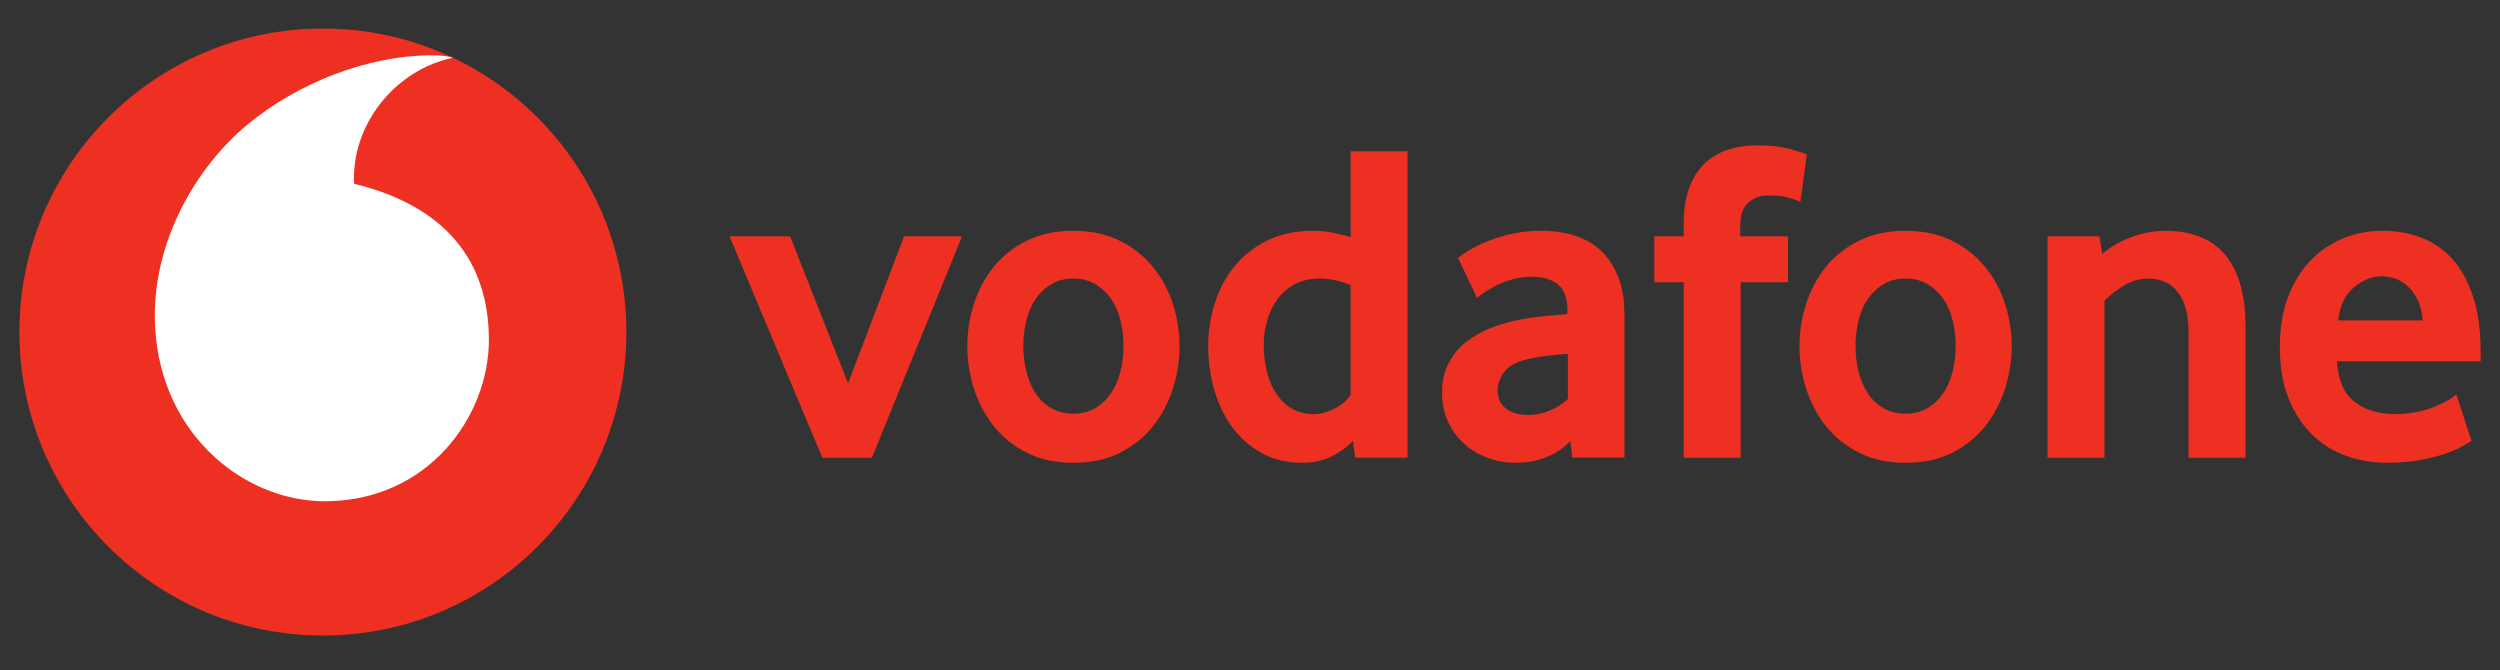
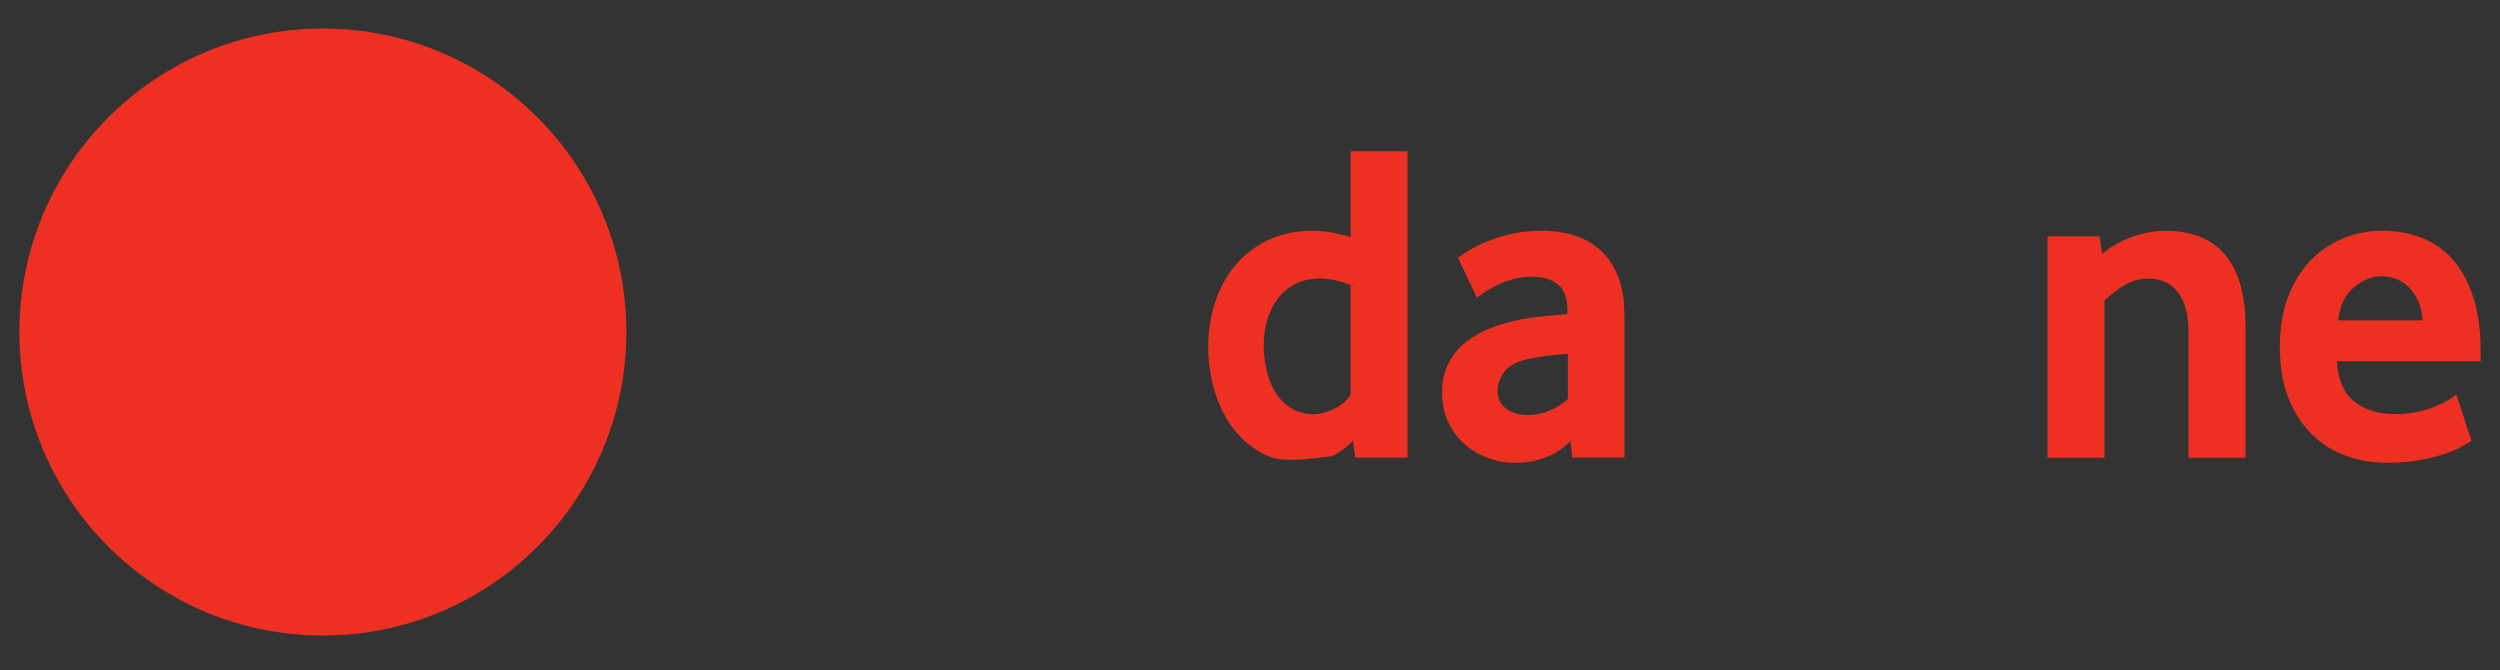
<svg xmlns="http://www.w3.org/2000/svg" width="138" height="37" viewBox="0 0 138 37" fill="none">
  <rect x="0" y="0" width="138" height="37" fill="#333333" stroke="none" />
  <g id="Vodafone_2017_logo123 1">
    <g id="Group">
      <path id="Vector" d="M34.574 18.328C34.574 27.58 27.076 35.08 17.825 35.08C8.573 35.08 1.072 27.58 1.072 18.328C1.072 9.076 8.573 1.576 17.825 1.576C27.076 1.576 34.574 9.076 34.574 18.328Z" fill="#EE3023" />
-       <path id="Vector_2" d="M17.957 27.669C13.356 27.685 8.567 23.757 8.545 17.448C8.53 13.278 10.783 9.261 13.657 6.879C16.464 4.558 20.308 3.066 23.792 3.053C24.242 3.053 24.712 3.09 24.999 3.189C21.952 3.82 19.526 6.657 19.536 9.874C19.536 9.981 19.545 10.095 19.557 10.147C24.657 11.391 26.971 14.469 26.987 18.725C26.999 22.985 23.638 27.651 17.957 27.669" fill="white" />
      <g id="Group_2">
-         <path id="Vector_3" d="M45.392 25.266L40.27 13.044H43.616L46.811 21.16L49.907 13.044H53.102L48.131 25.266H45.392Z" fill="#EE3023" />
-         <path id="Vector_4" d="M62.015 19.091C62.015 18.583 61.957 18.1 61.837 17.642C61.72 17.183 61.541 16.789 61.304 16.46C61.067 16.127 60.781 15.866 60.443 15.672C60.104 15.475 59.707 15.376 59.252 15.376C58.796 15.376 58.396 15.475 58.06 15.672C57.722 15.866 57.433 16.127 57.199 16.46C56.962 16.789 56.783 17.183 56.666 17.642C56.546 18.1 56.488 18.583 56.488 19.091C56.488 19.617 56.546 20.107 56.666 20.556C56.783 21.006 56.956 21.399 57.183 21.738C57.411 22.077 57.7 22.344 58.048 22.541C58.393 22.735 58.796 22.834 59.252 22.834C59.707 22.834 60.104 22.735 60.443 22.541C60.781 22.344 61.067 22.077 61.304 21.738C61.541 21.399 61.72 21.006 61.837 20.556C61.957 20.107 62.015 19.617 62.015 19.091ZM65.109 19.105C65.109 19.902 64.985 20.683 64.742 21.453C64.496 22.222 64.133 22.909 63.65 23.518C63.169 24.128 62.56 24.617 61.825 24.989C61.089 25.362 60.23 25.546 59.252 25.546C58.27 25.546 57.411 25.362 56.678 24.989C55.943 24.617 55.334 24.128 54.85 23.518C54.37 22.909 54.007 22.222 53.761 21.453C53.518 20.683 53.395 19.902 53.395 19.105C53.395 18.311 53.518 17.535 53.761 16.772C54.007 16.011 54.37 15.331 54.85 14.731C55.334 14.131 55.943 13.651 56.678 13.288C57.411 12.924 58.27 12.74 59.252 12.74C60.23 12.74 61.086 12.924 61.812 13.288C62.539 13.651 63.148 14.131 63.637 14.731C64.13 15.331 64.496 16.011 64.742 16.772C64.985 17.535 65.109 18.311 65.109 19.105Z" fill="#EE3023" />
-         <path id="Vector_5" d="M74.554 15.733C73.948 15.496 73.384 15.377 72.861 15.377C72.326 15.377 71.861 15.481 71.476 15.684C71.088 15.887 70.768 16.161 70.516 16.509C70.264 16.857 70.076 17.248 69.95 17.682C69.823 18.113 69.759 18.559 69.759 19.017C69.759 19.525 69.814 20.012 69.925 20.479C70.033 20.944 70.202 21.354 70.43 21.701C70.654 22.049 70.941 22.329 71.285 22.541C71.63 22.751 72.04 22.859 72.51 22.859C72.898 22.859 73.292 22.751 73.695 22.541C74.099 22.329 74.385 22.077 74.554 21.791L74.554 15.733ZM74.806 25.265L74.68 24.33C74.394 24.65 74.015 24.933 73.541 25.176C73.07 25.422 72.513 25.546 71.873 25.546C71.033 25.546 70.288 25.367 69.651 25.013C69.008 24.659 68.469 24.185 68.032 23.594C67.595 23.003 67.26 22.317 67.032 21.538C66.807 20.763 66.693 19.95 66.693 19.104C66.693 18.31 66.81 17.531 67.044 16.771C67.281 16.011 67.638 15.33 68.118 14.73C68.602 14.13 69.202 13.65 69.928 13.287C70.651 12.924 71.504 12.739 72.48 12.739C73.12 12.739 73.812 12.859 74.554 13.093V8.353H77.696V25.265H74.806Z" fill="#EE3023" />
+         <path id="Vector_5" d="M74.554 15.733C73.948 15.496 73.384 15.377 72.861 15.377C72.326 15.377 71.861 15.481 71.476 15.684C71.088 15.887 70.768 16.161 70.516 16.509C70.264 16.857 70.076 17.248 69.95 17.682C69.823 18.113 69.759 18.559 69.759 19.017C69.759 19.525 69.814 20.012 69.925 20.479C70.033 20.944 70.202 21.354 70.43 21.701C70.654 22.049 70.941 22.329 71.285 22.541C71.63 22.751 72.04 22.859 72.51 22.859C72.898 22.859 73.292 22.751 73.695 22.541C74.099 22.329 74.385 22.077 74.554 21.791L74.554 15.733ZM74.806 25.265L74.68 24.33C74.394 24.65 74.015 24.933 73.541 25.176C71.033 25.546 70.288 25.367 69.651 25.013C69.008 24.659 68.469 24.185 68.032 23.594C67.595 23.003 67.26 22.317 67.032 21.538C66.807 20.763 66.693 19.95 66.693 19.104C66.693 18.31 66.81 17.531 67.044 16.771C67.281 16.011 67.638 15.33 68.118 14.73C68.602 14.13 69.202 13.65 69.928 13.287C70.651 12.924 71.504 12.739 72.48 12.739C73.12 12.739 73.812 12.859 74.554 13.093V8.353H77.696V25.265H74.806Z" fill="#EE3023" />
        <path id="Vector_6" d="M86.548 19.535C86.21 19.553 85.859 19.584 85.502 19.624C85.145 19.667 84.806 19.723 84.483 19.791C83.8 19.926 83.329 20.157 83.064 20.486C82.802 20.819 82.67 21.175 82.67 21.566C82.67 21.97 82.818 22.296 83.116 22.542C83.415 22.785 83.834 22.908 84.378 22.908C84.788 22.908 85.185 22.825 85.566 22.656C85.948 22.487 86.277 22.274 86.548 22.022V19.535ZM86.8 25.257L86.677 24.343C86.336 24.718 85.905 25.013 85.379 25.226C84.852 25.438 84.277 25.546 83.649 25.546C83.123 25.546 82.615 25.456 82.135 25.278C81.648 25.103 81.221 24.847 80.848 24.518C80.476 24.189 80.174 23.785 79.946 23.302C79.715 22.819 79.602 22.274 79.602 21.665C79.602 21.058 79.719 20.52 79.959 20.055C80.196 19.59 80.516 19.2 80.925 18.876C81.331 18.556 81.799 18.295 82.325 18.091C82.849 17.889 83.403 17.735 83.978 17.633C84.384 17.55 84.831 17.488 85.314 17.445C85.797 17.402 86.2 17.365 86.523 17.331V17.153C86.523 16.476 86.351 15.995 86 15.706C85.652 15.42 85.172 15.275 84.563 15.275C84.206 15.275 83.864 15.318 83.541 15.405C83.218 15.488 82.932 15.592 82.676 15.719C82.421 15.848 82.196 15.974 81.999 16.1C81.805 16.226 81.648 16.34 81.528 16.442L80.488 14.238C80.623 14.118 80.83 13.976 81.11 13.807C81.39 13.638 81.725 13.472 82.125 13.312C82.522 13.152 82.969 13.016 83.467 12.905C83.966 12.795 84.504 12.739 85.077 12.739C85.754 12.739 86.373 12.829 86.93 13.007C87.487 13.185 87.97 13.463 88.376 13.844C88.779 14.223 89.097 14.703 89.327 15.288C89.555 15.869 89.669 16.574 89.669 17.402V25.257H86.8Z" fill="#EE3023" />
-         <path id="Vector_7" d="M99.382 11.142C99.281 11.093 99.084 11.019 98.788 10.926C98.49 10.834 98.099 10.788 97.606 10.788C97.169 10.788 96.8 10.92 96.504 11.182C96.209 11.443 96.061 11.871 96.061 12.462V13.044H98.699V15.58H96.086V25.266H92.94V15.58H91.318V13.044H92.94V12.385C92.94 11.591 93.042 10.92 93.245 10.369C93.448 9.821 93.731 9.372 94.094 9.027C94.458 8.68 94.885 8.424 95.375 8.264C95.867 8.104 96.4 8.024 96.975 8.024C97.736 8.024 98.363 8.095 98.862 8.239C99.361 8.384 99.653 8.48 99.736 8.532L99.382 11.142Z" fill="#EE3023" />
-         <path id="Vector_8" d="M107.953 19.091C107.953 18.583 107.891 18.1 107.774 17.642C107.657 17.183 107.479 16.789 107.242 16.46C107.005 16.127 106.719 15.866 106.38 15.672C106.042 15.475 105.645 15.376 105.189 15.376C104.734 15.376 104.333 15.475 103.998 15.672C103.659 15.866 103.37 16.127 103.133 16.46C102.899 16.789 102.721 17.183 102.601 17.642C102.484 18.1 102.425 18.583 102.425 19.091C102.425 19.617 102.484 20.107 102.601 20.556C102.721 21.006 102.893 21.399 103.121 21.738C103.349 22.077 103.638 22.344 103.983 22.541C104.33 22.735 104.734 22.834 105.189 22.834C105.645 22.834 106.042 22.735 106.38 22.541C106.719 22.344 107.005 22.077 107.242 21.738C107.479 21.399 107.657 21.006 107.774 20.556C107.891 20.107 107.953 19.617 107.953 19.091ZM111.046 19.105C111.046 19.902 110.923 20.683 110.677 21.453C110.434 22.222 110.07 22.909 109.587 23.518C109.107 24.128 108.498 24.617 107.762 24.989C107.026 25.362 106.168 25.546 105.189 25.546C104.207 25.546 103.349 25.362 102.616 24.989C101.88 24.617 101.271 24.128 100.788 23.518C100.308 22.909 99.945 22.222 99.698 21.453C99.452 20.683 99.332 19.902 99.332 19.105C99.332 18.311 99.452 17.535 99.698 16.772C99.945 16.011 100.308 15.331 100.788 14.731C101.271 14.131 101.88 13.651 102.616 13.288C103.349 12.924 104.207 12.74 105.189 12.74C106.168 12.74 107.023 12.924 107.75 13.288C108.476 13.651 109.085 14.131 109.575 14.731C110.067 15.331 110.434 16.011 110.677 16.772C110.923 17.535 111.046 18.311 111.046 19.105Z" fill="#EE3023" />
        <path id="Vector_9" d="M120.806 25.266V18.294C120.806 17.365 120.612 16.645 120.224 16.137C119.834 15.632 119.295 15.377 118.599 15.377C118.11 15.377 117.658 15.503 117.245 15.758C116.83 16.011 116.47 16.291 116.165 16.596V25.266H113.022V13.044H115.888L116.039 14.007C116.531 13.604 117.082 13.29 117.701 13.072C118.316 12.85 118.938 12.742 119.563 12.742C120.206 12.742 120.797 12.838 121.339 13.031C121.88 13.229 122.345 13.536 122.733 13.958C123.124 14.38 123.422 14.931 123.635 15.604C123.844 16.282 123.952 17.094 123.952 18.039V25.266H120.806Z" fill="#EE3023" />
        <path id="Vector_10" d="M133.734 17.685C133.7 17.263 133.611 16.894 133.466 16.583C133.321 16.269 133.143 16.017 132.931 15.823C132.718 15.626 132.49 15.484 132.244 15.389C131.995 15.296 131.746 15.25 131.49 15.25C130.945 15.25 130.428 15.453 129.936 15.86C129.443 16.266 129.154 16.872 129.068 17.685H133.734ZM128.994 19.941C129.062 20.972 129.382 21.717 129.961 22.172C130.536 22.628 131.284 22.858 132.198 22.858C132.623 22.858 133.023 22.819 133.395 22.745C133.768 22.668 134.1 22.572 134.389 22.452C134.679 22.335 134.925 22.215 135.128 22.098C135.331 21.978 135.482 21.867 135.587 21.766L136.424 24.33C136.304 24.413 136.113 24.527 135.851 24.671C135.59 24.816 135.264 24.948 134.876 25.078C134.488 25.204 134.029 25.311 133.506 25.407C132.983 25.499 132.407 25.545 131.783 25.545C130.985 25.545 130.231 25.419 129.511 25.167C128.794 24.911 128.163 24.517 127.625 23.985C127.083 23.453 126.652 22.791 126.332 21.997C126.009 21.203 125.849 20.255 125.849 19.156C125.849 18.125 125.996 17.211 126.292 16.417C126.587 15.623 126.994 14.955 127.508 14.413C128.025 13.874 128.625 13.459 129.308 13.17C129.994 12.883 130.724 12.739 131.502 12.739C132.281 12.739 132.998 12.868 133.66 13.12C134.319 13.373 134.888 13.767 135.371 14.299C135.851 14.832 136.233 15.521 136.51 16.367C136.79 17.211 136.929 18.217 136.929 19.384V19.941L128.994 19.941Z" fill="#EE3023" />
      </g>
    </g>
  </g>
</svg>